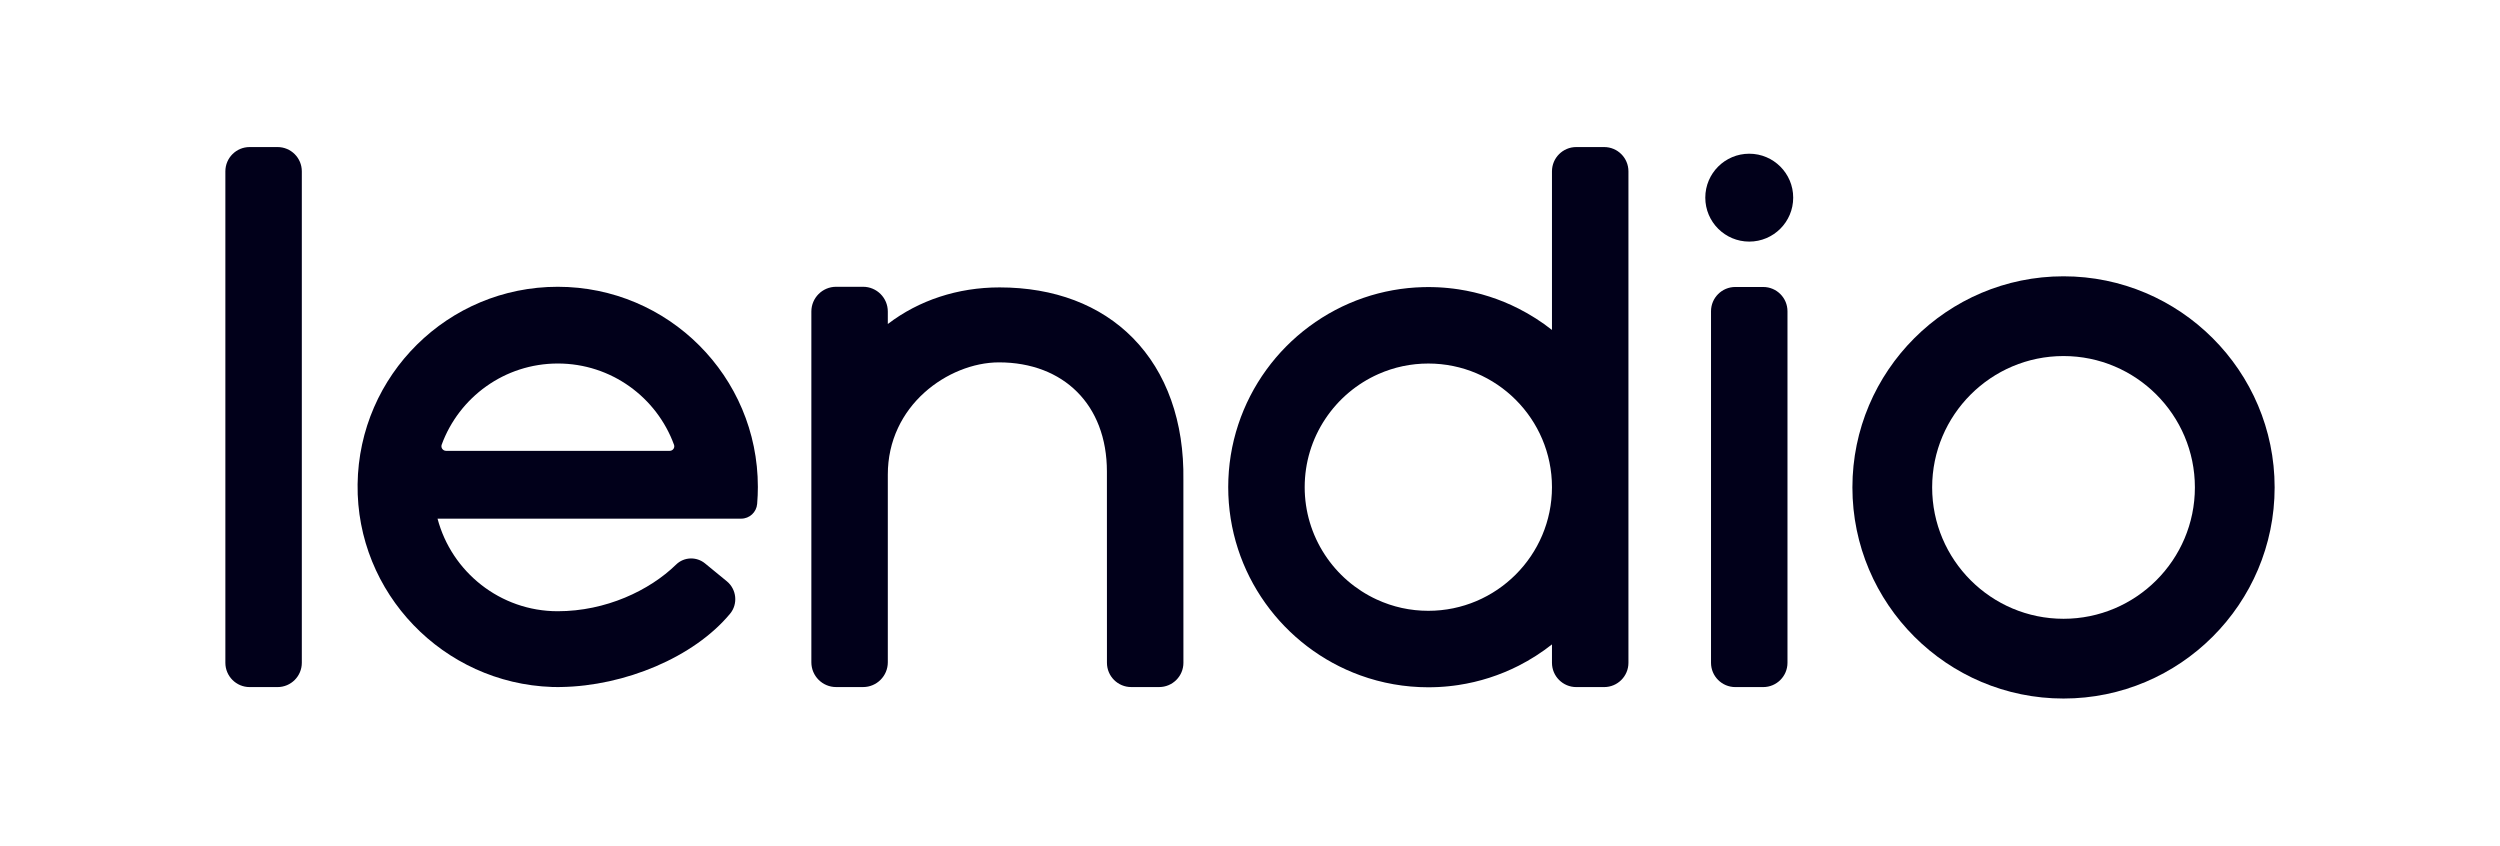
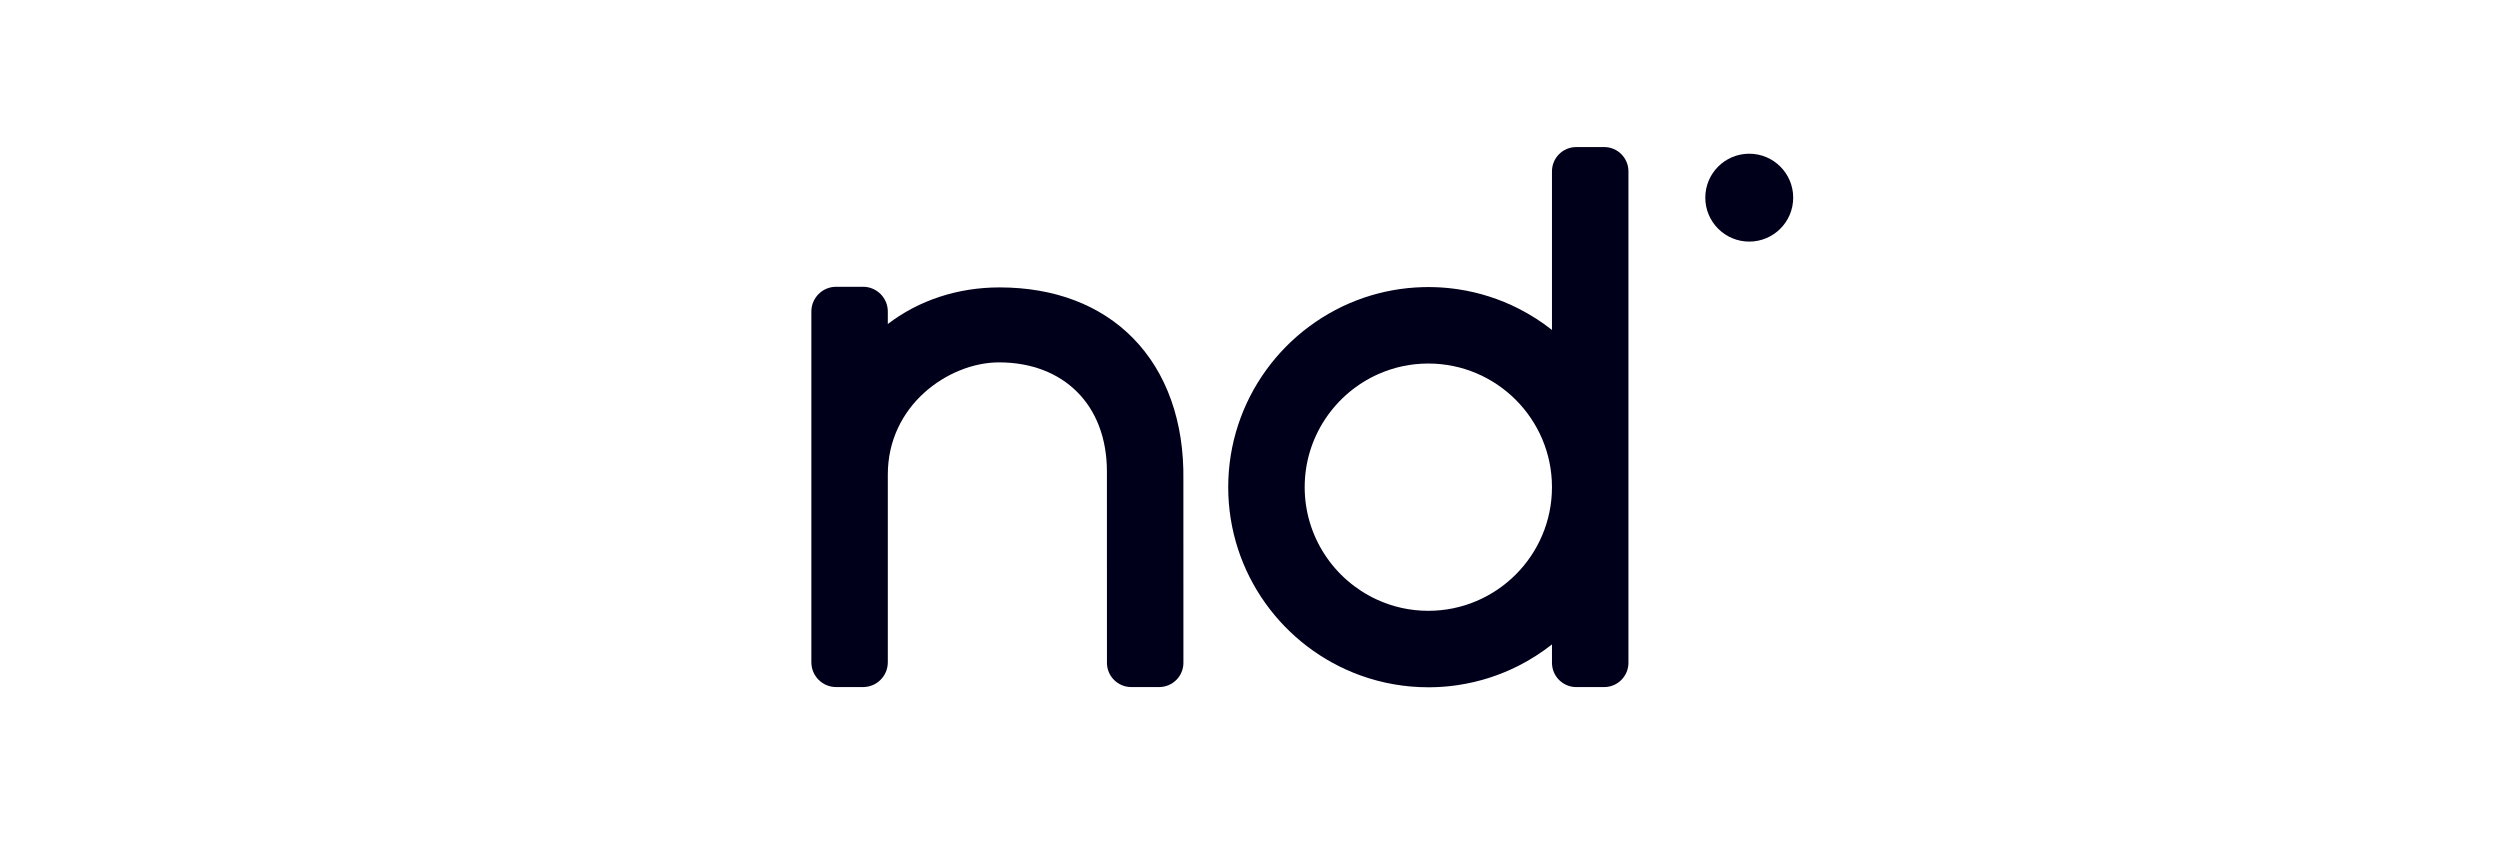
<svg xmlns="http://www.w3.org/2000/svg" width="136" height="46" viewBox="0 0 136 46" fill="none">
  <g clip-path="url(#clip0_3453_16972)">
-     <path d="M112.255 38C105.923 38 100.771 32.848 100.771 26.515C100.771 20.183 105.923 15.031 112.255 15.031C118.588 15.031 123.74 20.183 123.74 26.515C123.74 32.848 118.588 38 112.255 38ZM112.255 19.369C108.314 19.369 105.109 22.575 105.109 26.515C105.109 30.456 108.314 33.662 112.255 33.662C116.196 33.662 119.402 30.456 119.402 26.515C119.402 22.575 116.196 19.369 112.255 19.369Z" fill="#01001A" />
    <path d="M95.159 13.143C96.479 13.143 97.55 12.073 97.55 10.752C97.55 9.432 96.479 8.362 95.159 8.362C93.839 8.362 92.768 9.432 92.768 10.752C92.768 12.073 93.839 13.143 95.159 13.143Z" fill="#01001A" />
-     <path d="M30.34 15.601C24.374 15.601 19.529 20.399 19.453 26.347C19.378 32.266 24.112 37.166 30.028 37.371C30.134 37.374 30.238 37.376 30.34 37.376V37.376C30.369 37.376 30.398 37.375 30.427 37.375C30.466 37.375 30.506 37.374 30.544 37.373C33.967 37.314 37.734 35.774 39.717 33.385C40.156 32.856 40.073 32.06 39.541 31.623L38.355 30.651C37.891 30.27 37.212 30.291 36.783 30.71C35.33 32.128 32.95 33.251 30.34 33.251C27.208 33.251 24.567 31.11 23.802 28.215H40.319C40.774 28.215 41.151 27.866 41.189 27.413C41.215 27.108 41.228 26.8 41.228 26.488C41.228 20.475 36.353 15.601 30.34 15.601ZM24.267 24.526C24.093 24.526 23.969 24.354 24.028 24.19C24.971 21.614 27.444 19.775 30.346 19.775C33.251 19.775 35.726 21.617 36.667 24.197C36.725 24.357 36.604 24.526 36.433 24.526H24.267Z" fill="#01001A" />
-     <path d="M15.099 37.377H13.58C12.851 37.377 12.26 36.785 12.26 36.056L12.26 9.321C12.26 8.591 12.851 8 13.58 8H15.099C15.828 8 16.419 8.591 16.419 9.321V36.056C16.419 36.785 15.828 37.377 15.099 37.377Z" fill="#01001A" />
    <path d="M88.587 9.321C88.587 8.591 87.996 8 87.266 8H85.748C85.019 8 84.427 8.591 84.427 9.321V17.669V17.949C83.863 17.504 83.256 17.116 82.614 16.79C81.585 16.267 80.484 15.914 79.344 15.74C79.336 15.739 79.329 15.738 79.321 15.737L79.316 15.736C79.225 15.723 79.148 15.712 79.076 15.703C79.06 15.701 79.043 15.699 79.026 15.697C79.018 15.696 79.009 15.695 79 15.694L78.988 15.693C78.93 15.686 78.869 15.678 78.806 15.672C78.776 15.669 78.748 15.667 78.721 15.664C78.707 15.663 78.694 15.662 78.681 15.661C78.668 15.66 78.654 15.659 78.641 15.657C78.606 15.654 78.571 15.651 78.533 15.648C78.483 15.644 78.433 15.641 78.385 15.638L78.354 15.636C78.343 15.636 78.332 15.635 78.321 15.634C78.3 15.633 78.279 15.632 78.258 15.63C78.181 15.627 78.099 15.623 78.007 15.621L78.003 15.621C77.996 15.62 77.988 15.62 77.981 15.62C77.888 15.618 77.794 15.616 77.701 15.616L77.698 15.616C77.691 15.616 77.683 15.617 77.676 15.617L77.671 15.617C77.576 15.617 77.496 15.618 77.421 15.62C76.311 15.648 75.217 15.845 74.171 16.204C73.113 16.568 72.12 17.092 71.218 17.763C70.326 18.425 69.543 19.217 68.89 20.115C68.229 21.025 67.716 22.025 67.364 23.088C67 24.187 66.815 25.335 66.815 26.502C66.815 27.652 66.995 28.786 67.349 29.871C67.691 30.921 68.192 31.911 68.836 32.813C69.472 33.704 70.236 34.493 71.107 35.158C71.987 35.83 72.958 36.361 73.993 36.737C75.18 37.168 76.425 37.387 77.696 37.388H77.701C77.794 37.388 77.888 37.387 77.981 37.384C77.993 37.384 78.006 37.383 78.019 37.383C78.025 37.383 78.03 37.382 78.036 37.382C78.118 37.38 78.187 37.377 78.258 37.374C78.284 37.372 78.309 37.371 78.334 37.369C78.347 37.368 78.359 37.367 78.372 37.367L78.41 37.364C78.45 37.362 78.491 37.359 78.533 37.356C78.576 37.353 78.617 37.349 78.656 37.346L78.694 37.342C78.706 37.341 78.718 37.34 78.73 37.339C78.756 37.337 78.781 37.335 78.806 37.332C78.875 37.325 78.944 37.317 79.014 37.308C79.021 37.308 79.028 37.307 79.034 37.306C79.048 37.304 79.062 37.303 79.076 37.301C79.152 37.292 79.233 37.28 79.323 37.267L79.325 37.267C79.331 37.266 79.338 37.265 79.343 37.264C80.484 37.091 81.584 36.737 82.614 36.215C83.256 35.888 83.863 35.5 84.427 35.055V36.056C84.427 36.785 85.019 37.377 85.748 37.377H87.266C87.996 37.377 88.587 36.785 88.587 36.056V9.321ZM77.701 33.228C76.722 33.228 75.776 33.021 74.891 32.612C73.74 32.08 72.763 31.236 72.067 30.171C71.353 29.078 70.975 27.81 70.975 26.502C70.975 25.176 71.362 23.892 72.095 22.79C72.809 21.715 73.809 20.871 74.985 20.349C75.844 19.969 76.757 19.776 77.701 19.776C81.41 19.776 84.427 22.793 84.427 26.502C84.427 30.21 81.41 33.228 77.701 33.228Z" fill="#01001A" />
-     <path d="M95.918 15.612H94.4C93.671 15.612 93.079 16.203 93.079 16.933V36.056C93.079 36.785 93.671 37.377 94.4 37.377H95.918C96.648 37.377 97.239 36.785 97.239 36.056V16.933C97.239 16.203 96.648 15.612 95.918 15.612Z" fill="#01001A" />
    <path d="M64.376 26.111C64.4 24.536 64.176 23.075 63.711 21.767C63.245 20.453 62.543 19.315 61.626 18.384C59.855 16.586 57.348 15.635 54.376 15.635C52.102 15.635 49.986 16.335 48.297 17.626V16.947C48.297 16.203 47.694 15.601 46.951 15.601H45.485C44.741 15.601 44.138 16.203 44.138 16.947V36.029C44.138 36.773 44.741 37.376 45.485 37.376H46.951C47.694 37.376 48.297 36.773 48.297 36.029V25.816C48.297 24.915 48.484 24.059 48.854 23.274C49.193 22.553 49.675 21.907 50.288 21.355C51.428 20.327 52.945 19.713 54.346 19.713C55.217 19.713 56.028 19.856 56.757 20.136C57.464 20.409 58.082 20.806 58.595 21.319C59.11 21.834 59.511 22.458 59.785 23.173C60.071 23.917 60.216 24.751 60.216 25.649L60.218 36.056C60.218 36.785 60.809 37.376 61.539 37.376H63.057C63.786 37.376 64.378 36.785 64.378 36.056L64.376 26.111Z" fill="#01001A" />
  </g>
  <defs>
    <clipPath id="clip0_3453_16972">
      <rect width="111.48" height="30" fill="white" transform="translate(12.26 8)" />
    </clipPath>
  </defs>
</svg>